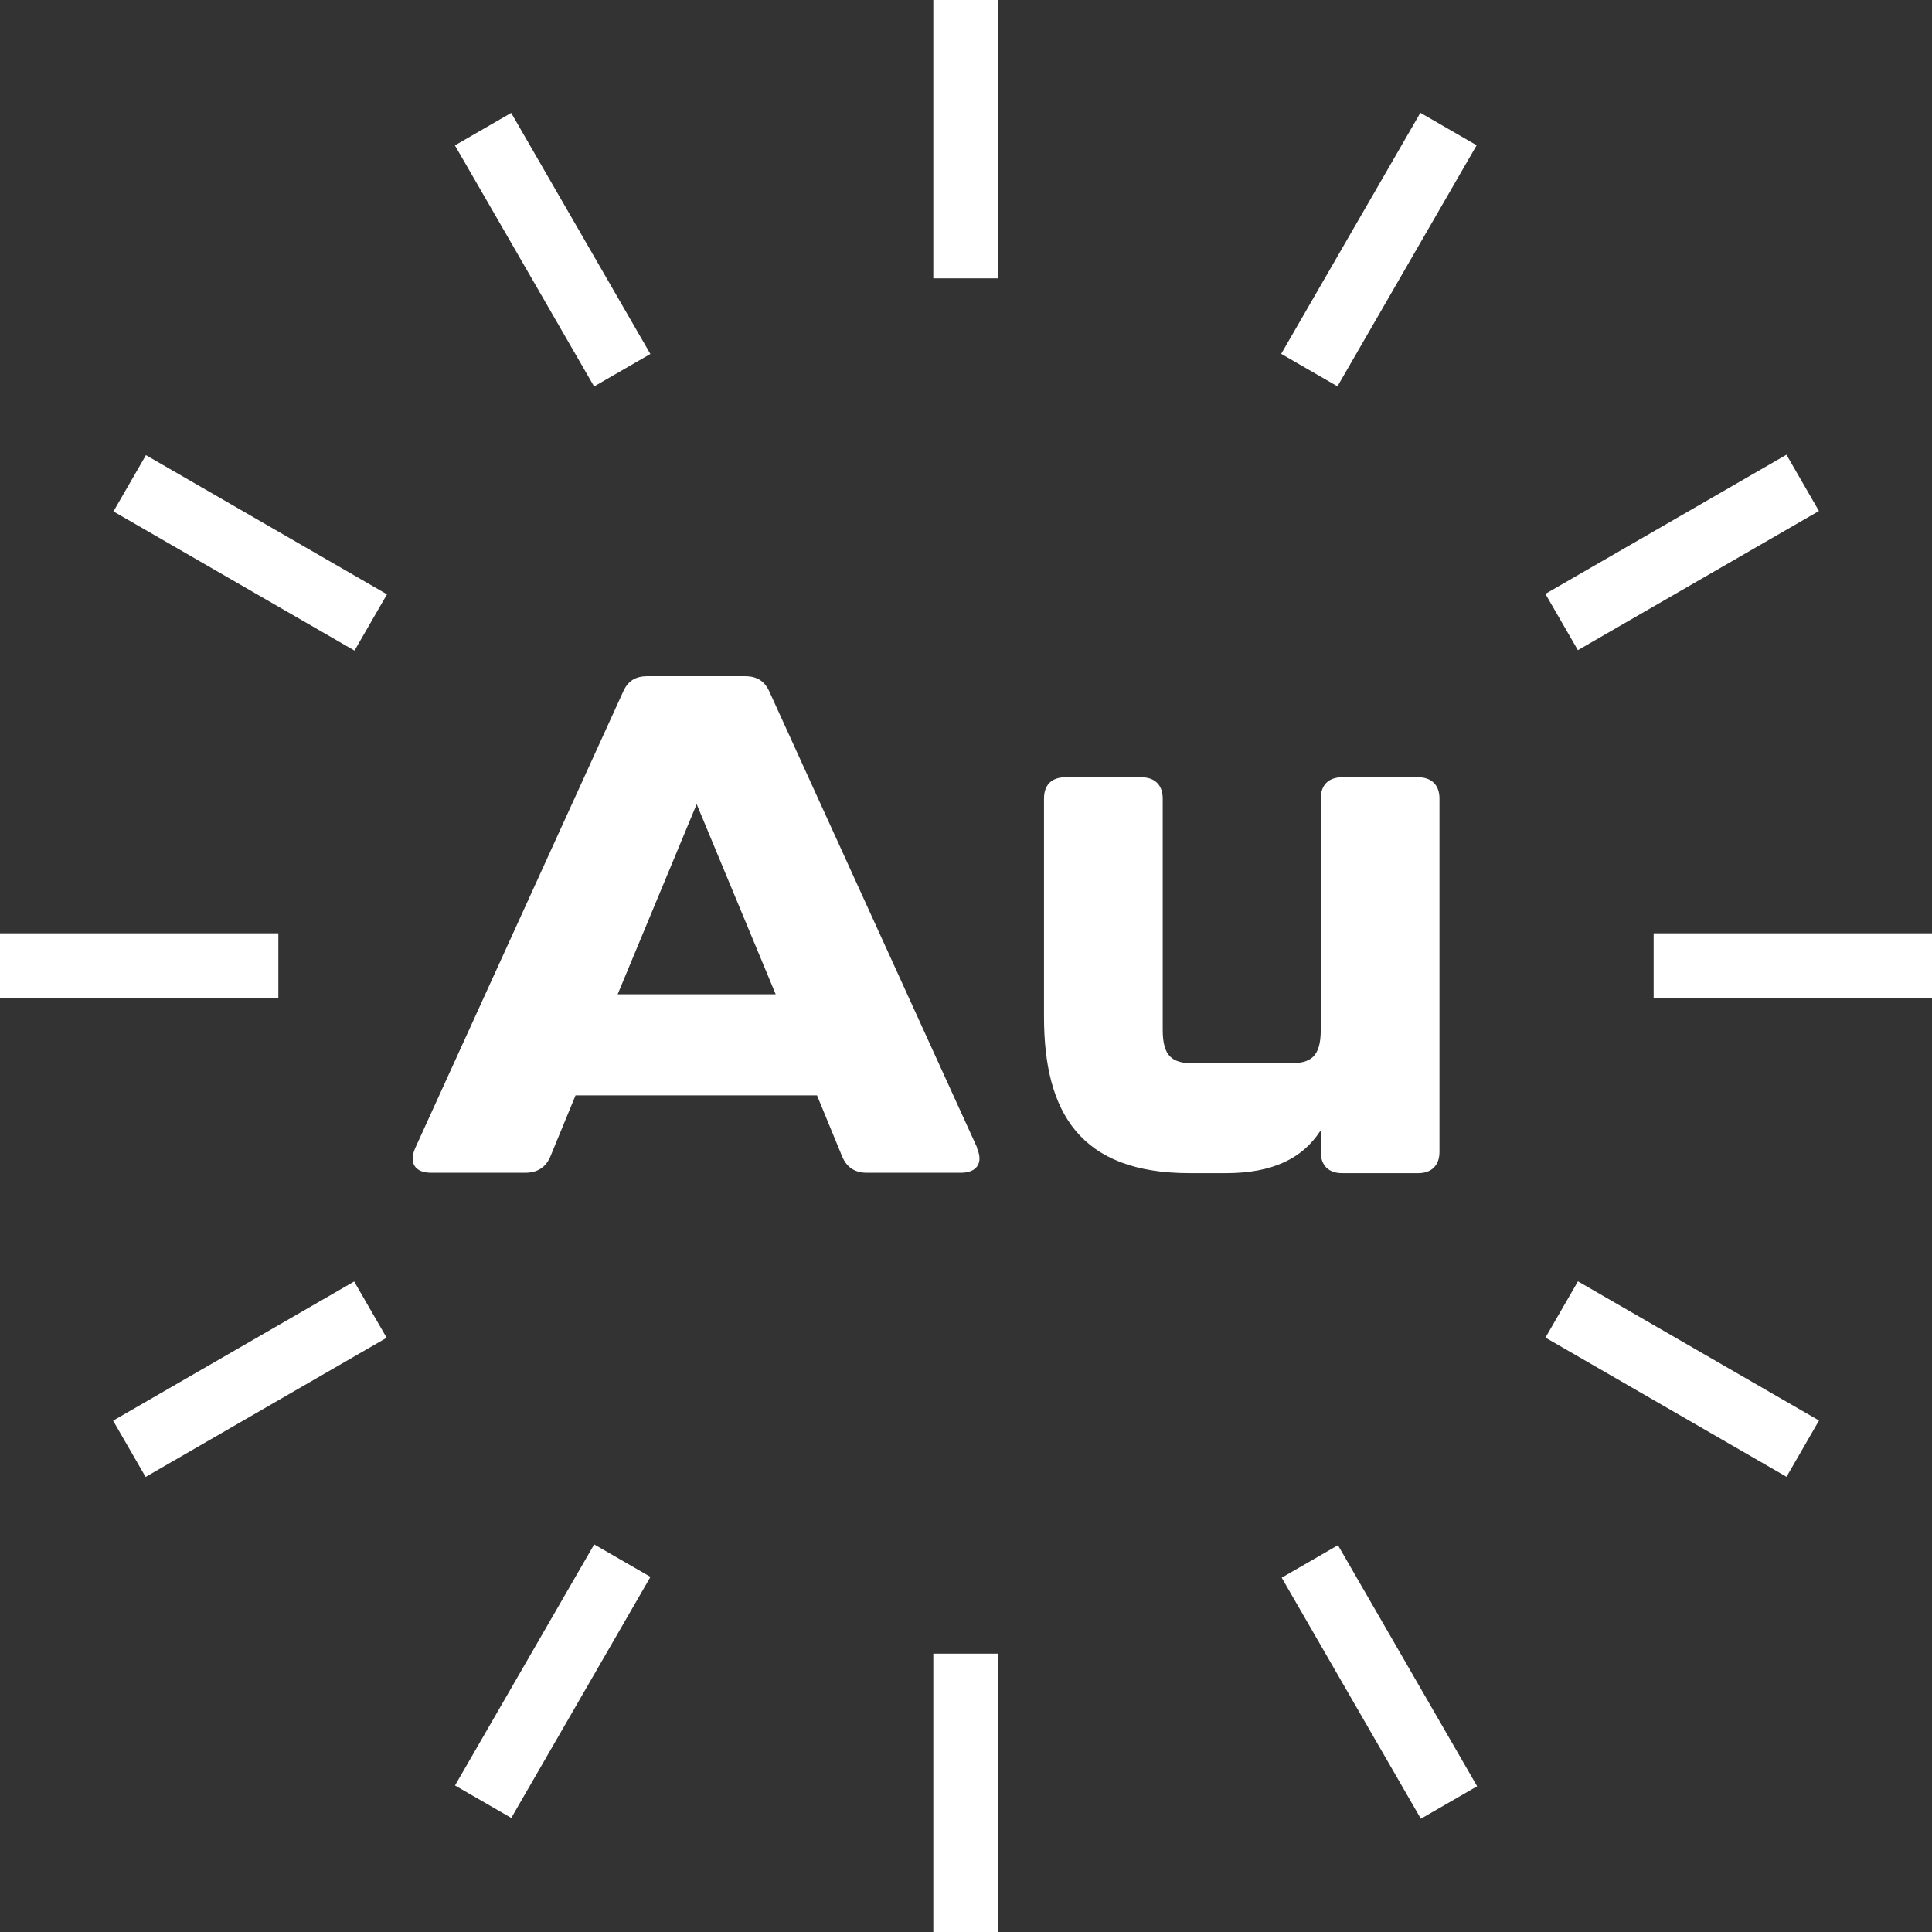
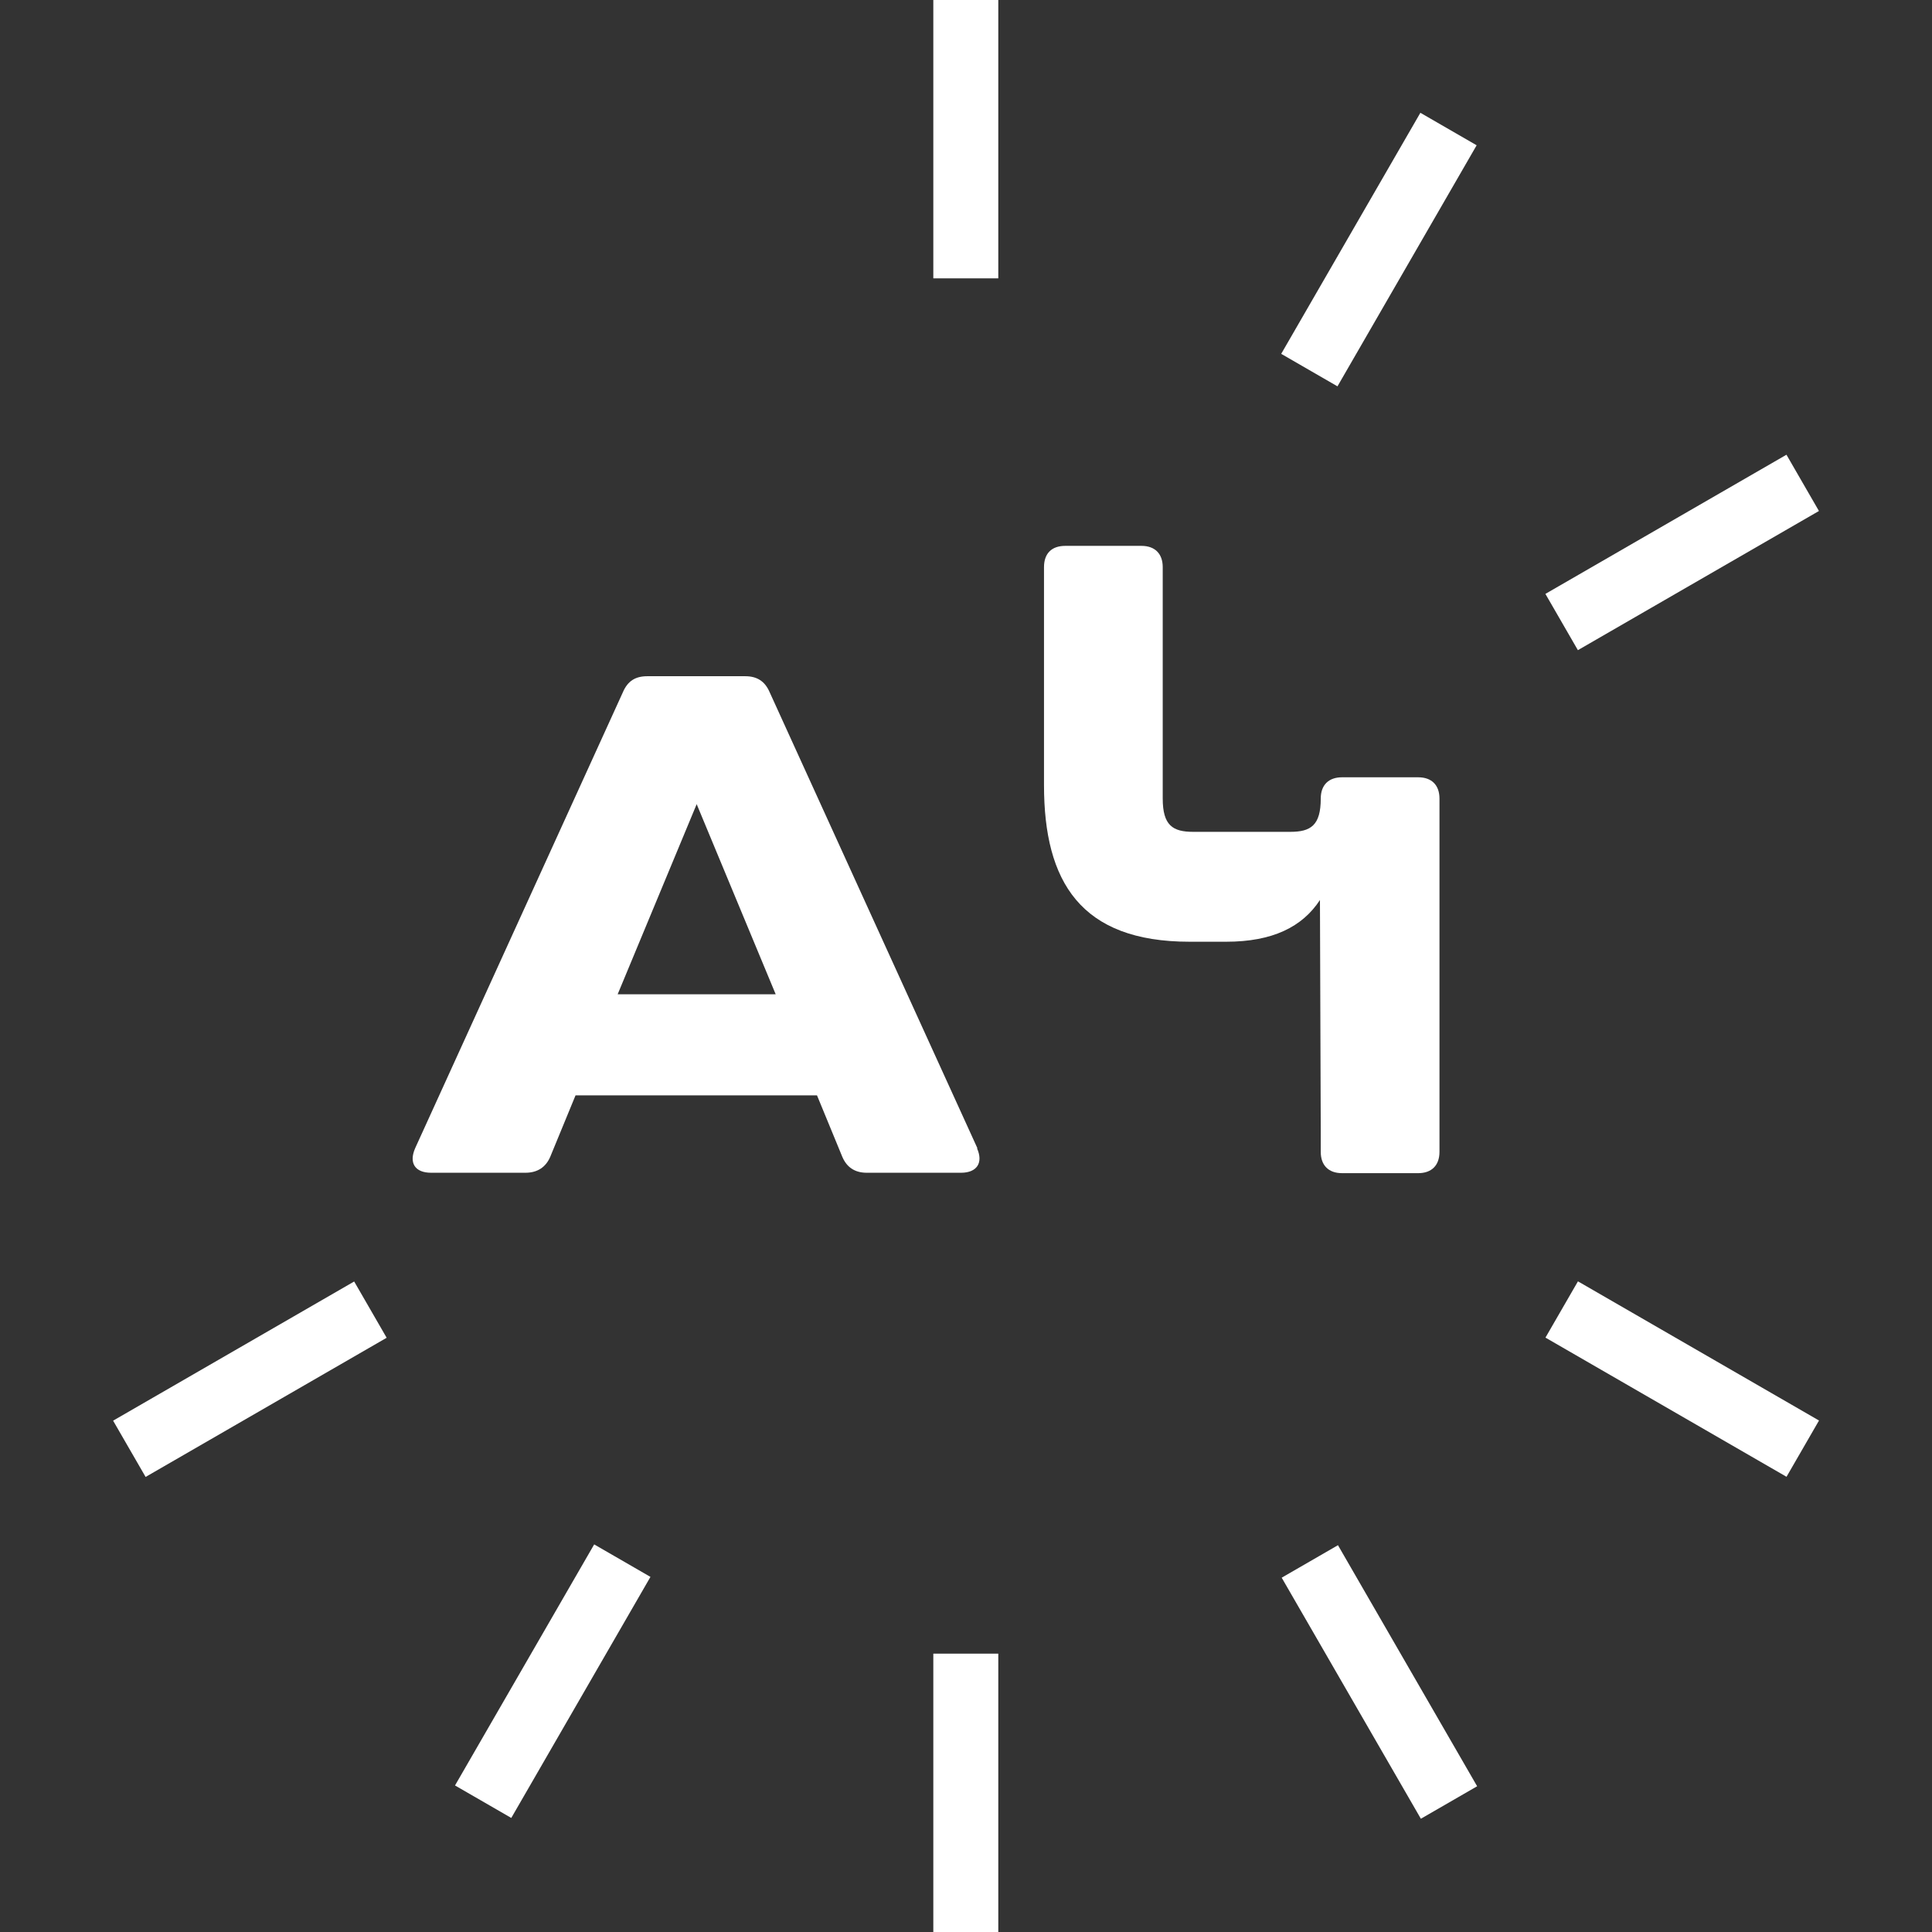
<svg xmlns="http://www.w3.org/2000/svg" id="Layer_1" version="1.1" viewBox="0 0 481.7 481.7">
  <rect x="0" y="0" width="481.7" height="481.7" fill="#333333" stroke="none" />
  <defs>
    <style>
      .st0 {
        fill: #fff;
      }
    </style>
  </defs>
  <path class="st0" d="M243.7,286.3l-51.8-113.7c-1.2-2.8-3.2-4-6.1-4h-24.4c-3,0-4.9,1.2-6.1,4l-51.8,113.7c-1.6,3.7,0,6.1,4,6.1h23.5c3,0,5.1-1.4,6.2-4l6.3-15.3h60.2l6.3,15.3c1.1,2.6,3.1,4,6.1,4h23.5c4,0,5.6-2.5,4-6.1ZM154,247.9l19.7-47.4,19.7,47.4h-39.3Z" />
-   <path class="st0" d="M329.3,282.1v5.1c0,3.3,1.9,5.3,5.3,5.3h19c3.3,0,5.3-1.9,5.3-5.3v-88.1c0-3.3-1.9-5.3-5.3-5.3h-19c-3.3,0-5.3,1.9-5.3,5.3v57.7c0,6.7-2.5,8.3-7.6,8.3h-24.2c-5.1,0-7.6-1.6-7.6-8.3v-57.7c0-3.3-1.9-5.3-5.3-5.3h-19c-3.4,0-5.3,1.9-5.3,5.3v54.4c0,24,9.1,39,36.3,39h9.1c11.6,0,19-3.7,23.4-10.4Z" />
+   <path class="st0" d="M329.3,282.1v5.1c0,3.3,1.9,5.3,5.3,5.3h19c3.3,0,5.3-1.9,5.3-5.3v-88.1c0-3.3-1.9-5.3-5.3-5.3h-19c-3.3,0-5.3,1.9-5.3,5.3c0,6.7-2.5,8.3-7.6,8.3h-24.2c-5.1,0-7.6-1.6-7.6-8.3v-57.7c0-3.3-1.9-5.3-5.3-5.3h-19c-3.4,0-5.3,1.9-5.3,5.3v54.4c0,24,9.1,39,36.3,39h9.1c11.6,0,19-3.7,23.4-10.4Z" />
  <rect class="st0" x="232.7" width="16.2" height="69.4" />
-   <rect class="st0" x="129.7" y="27.6" width="16.2" height="69.4" transform="translate(-12.7 77.2) rotate(-30)" />
-   <rect class="st0" x="54.2" y="103.1" width="16.2" height="69.4" transform="translate(-88.1 122.9) rotate(-60)" />
-   <rect class="st0" y="232.7" width="69.4" height="16.2" />
  <rect class="st0" x="27.6" y="335.8" width="69.4" height="16.2" transform="translate(-163.6 77.2) rotate(-30)" />
  <rect class="st0" x="103.1" y="411.3" width="69.4" height="16.2" transform="translate(-294.3 328.8) rotate(-60)" />
  <rect class="st0" x="232.7" y="412.3" width="16.2" height="69.4" />
  <rect class="st0" x="335.8" y="384.7" width="16.2" height="69.4" transform="translate(-163.6 228.1) rotate(-30)" />
  <rect class="st0" x="411.3" y="309.2" width="16.2" height="69.4" transform="translate(-88.1 535.1) rotate(-60)" />
-   <rect class="st0" x="412.3" y="232.7" width="69.4" height="16.2" />
  <rect class="st0" x="384.7" y="129.7" width="69.4" height="16.2" transform="translate(-12.7 228.1) rotate(-30)" />
  <rect class="st0" x="309.2" y="54.2" width="69.4" height="16.2" transform="translate(117.9 328.9) rotate(-60)" />
</svg>